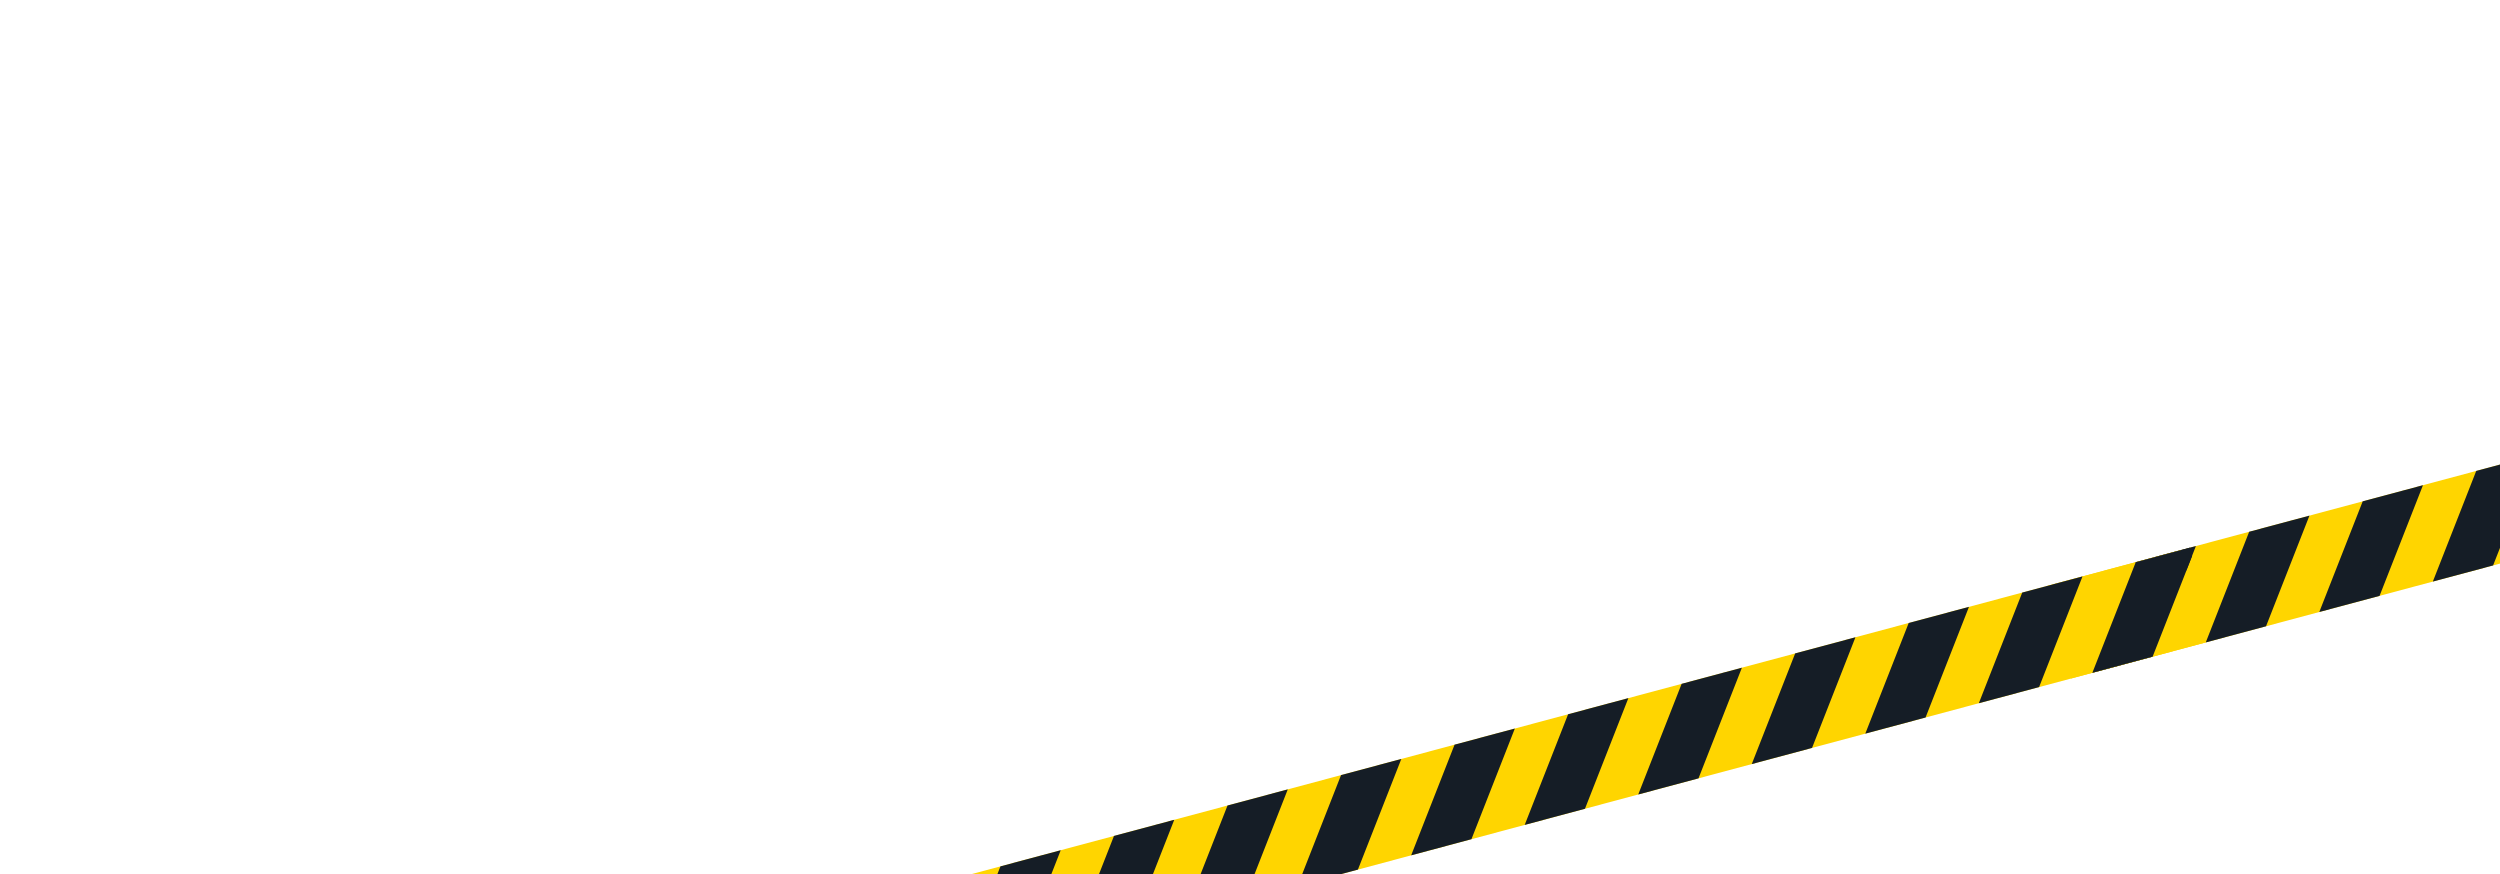
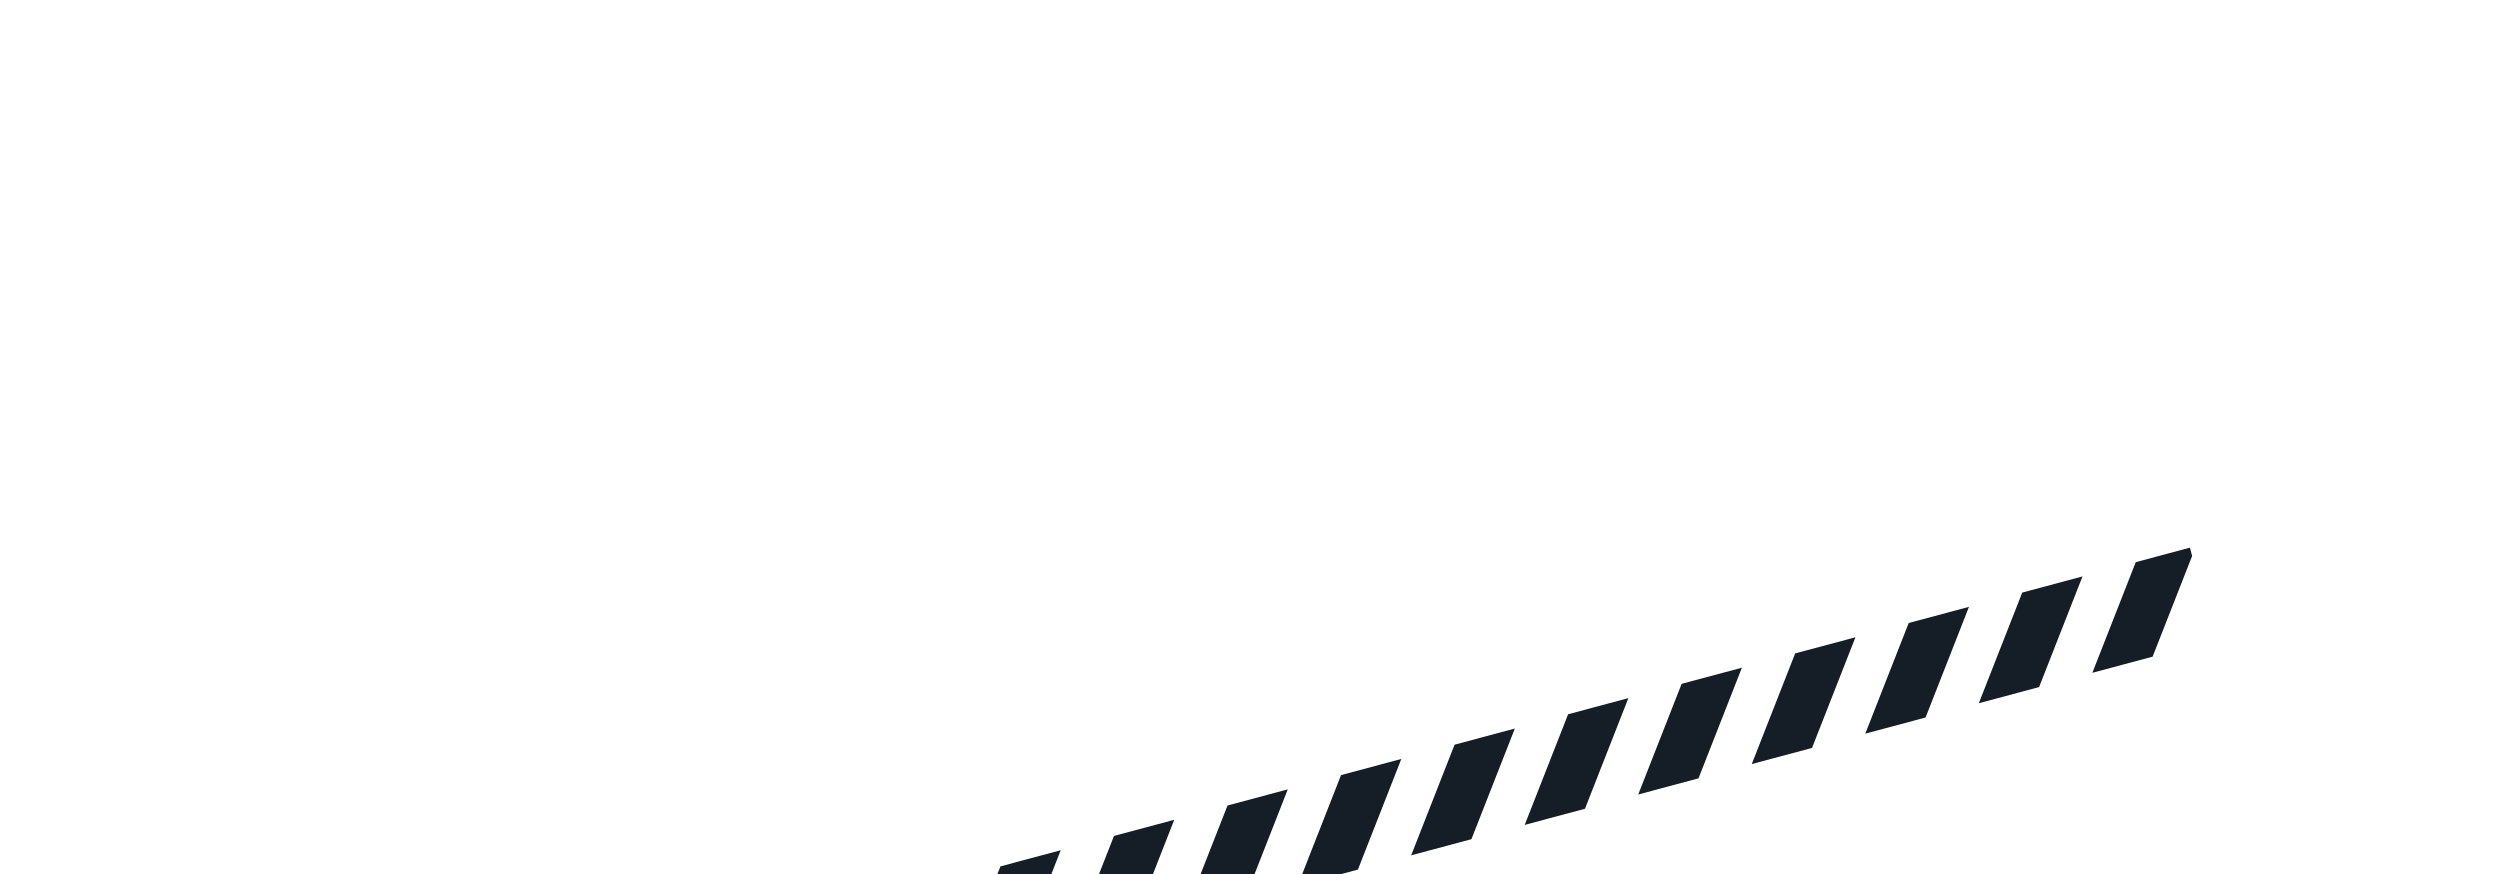
<svg xmlns="http://www.w3.org/2000/svg" width="758" height="265" viewBox="0 0 758 265" fill="none">
-   <path d="M1283.55 0.035L620.363 177.734L627.869 205.746L1291.05 28.047L1283.55 0.035Z" fill="#FFD500" />
-   <path d="M957.329 87.445L944.167 120.994L962.443 116.097L975.605 82.548L957.329 87.445ZM854.061 115.115L840.9 148.665L859.176 143.768L872.337 110.218L854.061 115.115ZM681.948 161.233L668.787 194.782L687.063 189.885L700.224 156.336L681.948 161.233ZM922.906 96.668L909.745 130.218L928.021 125.321L941.182 91.771L922.906 96.668ZM888.483 105.892L875.322 139.441L893.598 134.544L906.759 100.995L888.483 105.892ZM716.371 152.009L703.209 185.559L721.485 180.662L734.646 147.112L716.371 152.009ZM647.525 170.456L634.364 204.006L652.64 199.109L665.801 165.559L647.525 170.456ZM750.793 142.786L737.632 176.335L755.908 171.438L769.069 137.889L750.793 142.786ZM785.216 133.562L772.054 167.112L790.33 162.215L803.492 128.665L785.216 133.562ZM819.638 124.339L806.477 157.888L824.753 152.991L837.914 119.442L819.638 124.339ZM1163.86 32.105L1150.7 65.654L1168.98 60.757L1182.14 27.207L1163.86 32.105ZM1232.71 13.657L1219.55 47.207L1237.82 42.31L1250.98 8.76L1232.71 13.657ZM1198.28 22.881L1185.12 56.431L1203.4 51.533L1216.56 17.984L1198.28 22.881ZM1267.13 4.434L1253.97 37.983L1272.24 33.087L1284.22 2.556L1283.55 0.035L1267.13 4.434ZM1026.17 68.999L1013.01 102.548L1031.29 97.651L1044.45 64.101L1026.17 68.998L1026.17 68.999ZM1060.59 59.775L1047.43 93.325L1065.71 88.427L1078.87 54.877L1060.6 59.774L1060.59 59.775ZM991.748 78.222L978.587 111.772L996.863 106.874L1010.03 73.324L991.751 78.221L991.748 78.222ZM1095.02 50.551L1081.85 84.101L1100.13 79.204L1113.29 45.654L1095.02 50.551ZM1129.44 41.328L1116.28 74.877L1134.55 69.981L1147.71 36.431L1129.44 41.328Z" fill="#151D26" />
-   <path d="M661.281 166.77L0.797 343.747L8.303 371.758L668.787 194.782L661.281 166.77Z" fill="#FFD500" />
  <path d="M337.758 253.458L324.597 287.007L342.873 282.11L356.034 248.561L337.758 253.458ZM234.49 281.128L221.329 314.678L239.605 309.781L252.766 276.231L234.49 281.128ZM62.377 327.246L49.216 360.796L67.492 355.898L80.656 322.348L62.38 327.245L62.377 327.246ZM303.336 262.681L290.174 296.231L308.45 291.334L321.612 257.784L303.336 262.681ZM268.913 271.905L255.752 305.454L274.028 300.557L287.189 267.008L268.913 271.905ZM96.8 318.022L83.639 351.572L101.915 346.675L115.079 313.125L96.803 318.022L96.8 318.022ZM27.955 336.469L14.797 370.018L33.073 365.121L46.234 331.572L27.958 336.469L27.955 336.469ZM131.223 308.799L118.061 342.348L136.337 337.451L149.502 303.901L131.226 308.798L131.223 308.799ZM165.645 299.575L152.484 333.125L170.76 328.228L183.924 294.678L165.648 299.575L165.645 299.575ZM200.068 290.352L186.907 323.901L205.183 319.004L218.347 285.454L200.071 290.351L200.068 290.352ZM544.294 198.117L531.133 231.666L549.409 226.769L562.57 193.22L544.294 198.117ZM613.139 179.67L599.978 213.219L618.254 208.322L631.415 174.773L613.139 179.67ZM578.716 188.893L565.555 222.443L583.831 217.546L596.992 183.996L578.716 188.893ZM647.561 170.446L634.4 203.996L652.676 199.099L664.654 168.568L663.979 166.047L647.561 170.446ZM406.603 235.011L393.442 268.56L411.718 263.663L424.879 230.114L406.603 235.011ZM441.026 225.787L427.865 259.337L446.141 254.44L459.302 220.89L441.026 225.787ZM372.181 244.234L359.02 277.784L377.296 272.887L390.457 239.337L372.181 244.234ZM475.449 216.564L462.287 250.113L480.563 245.216L493.725 211.667L475.449 216.564ZM509.871 207.34L496.71 240.89L514.986 235.993L528.147 202.443L509.871 207.34Z" fill="#151D26" />
</svg>